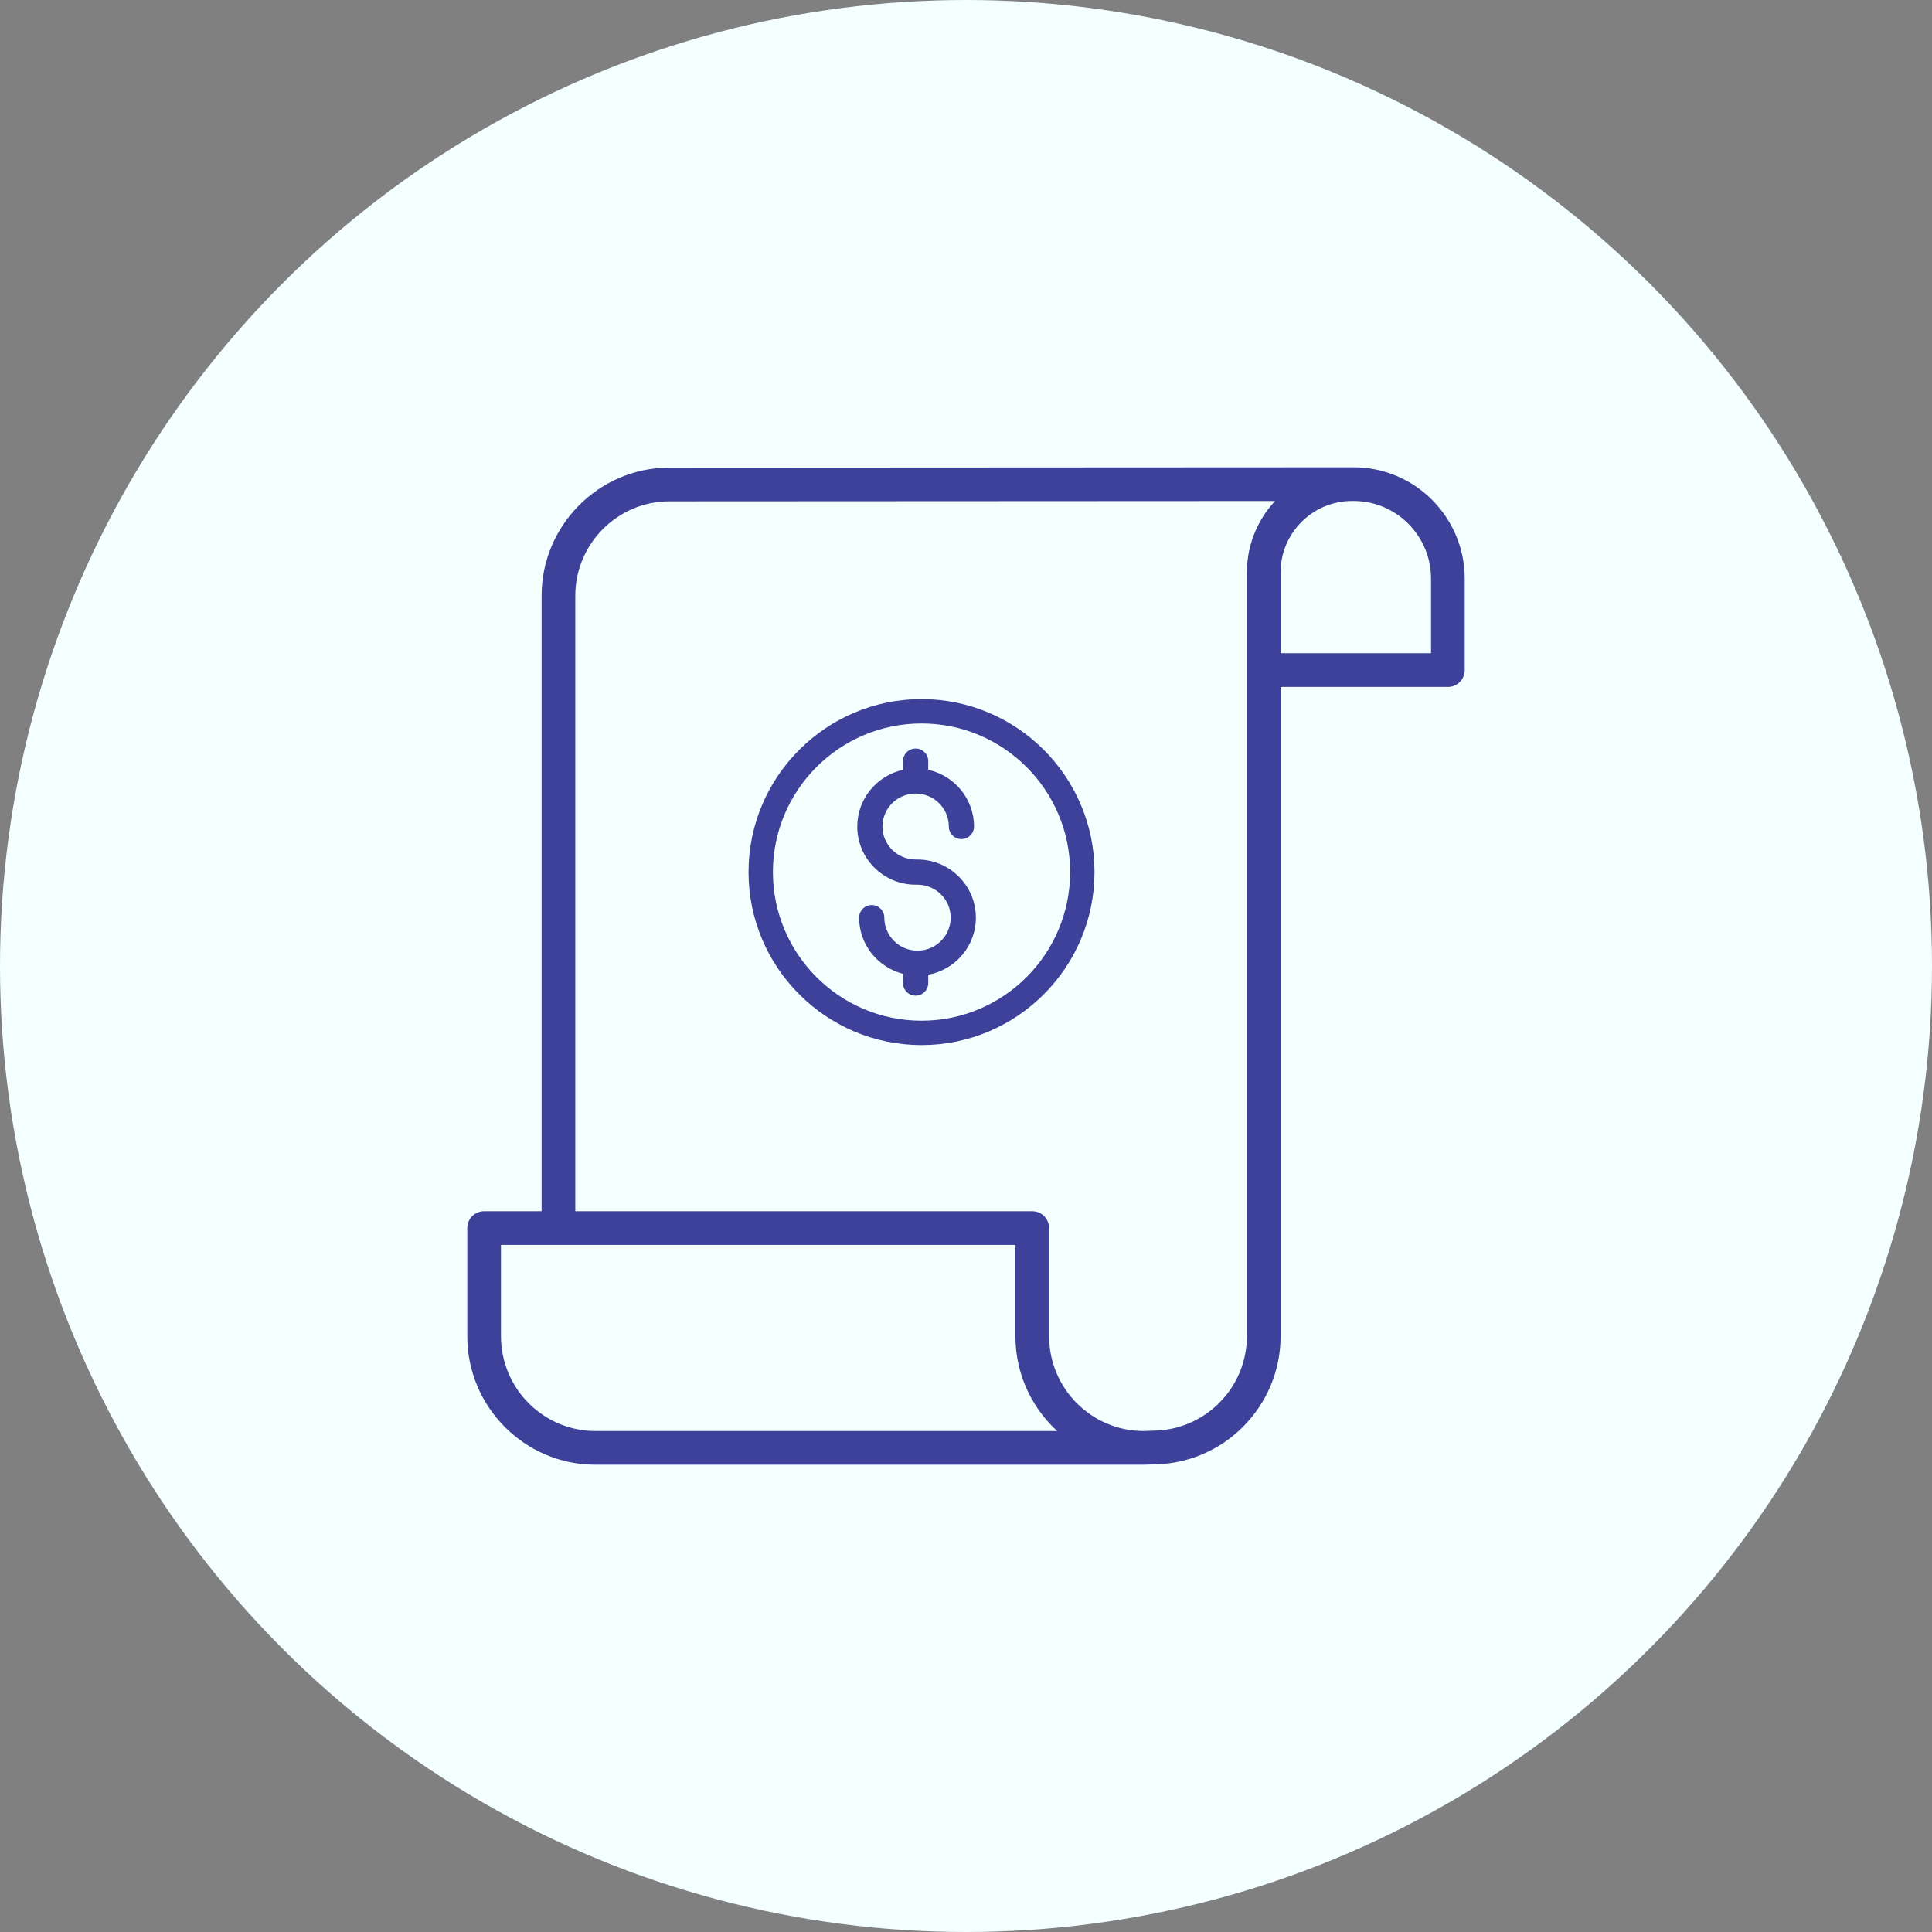
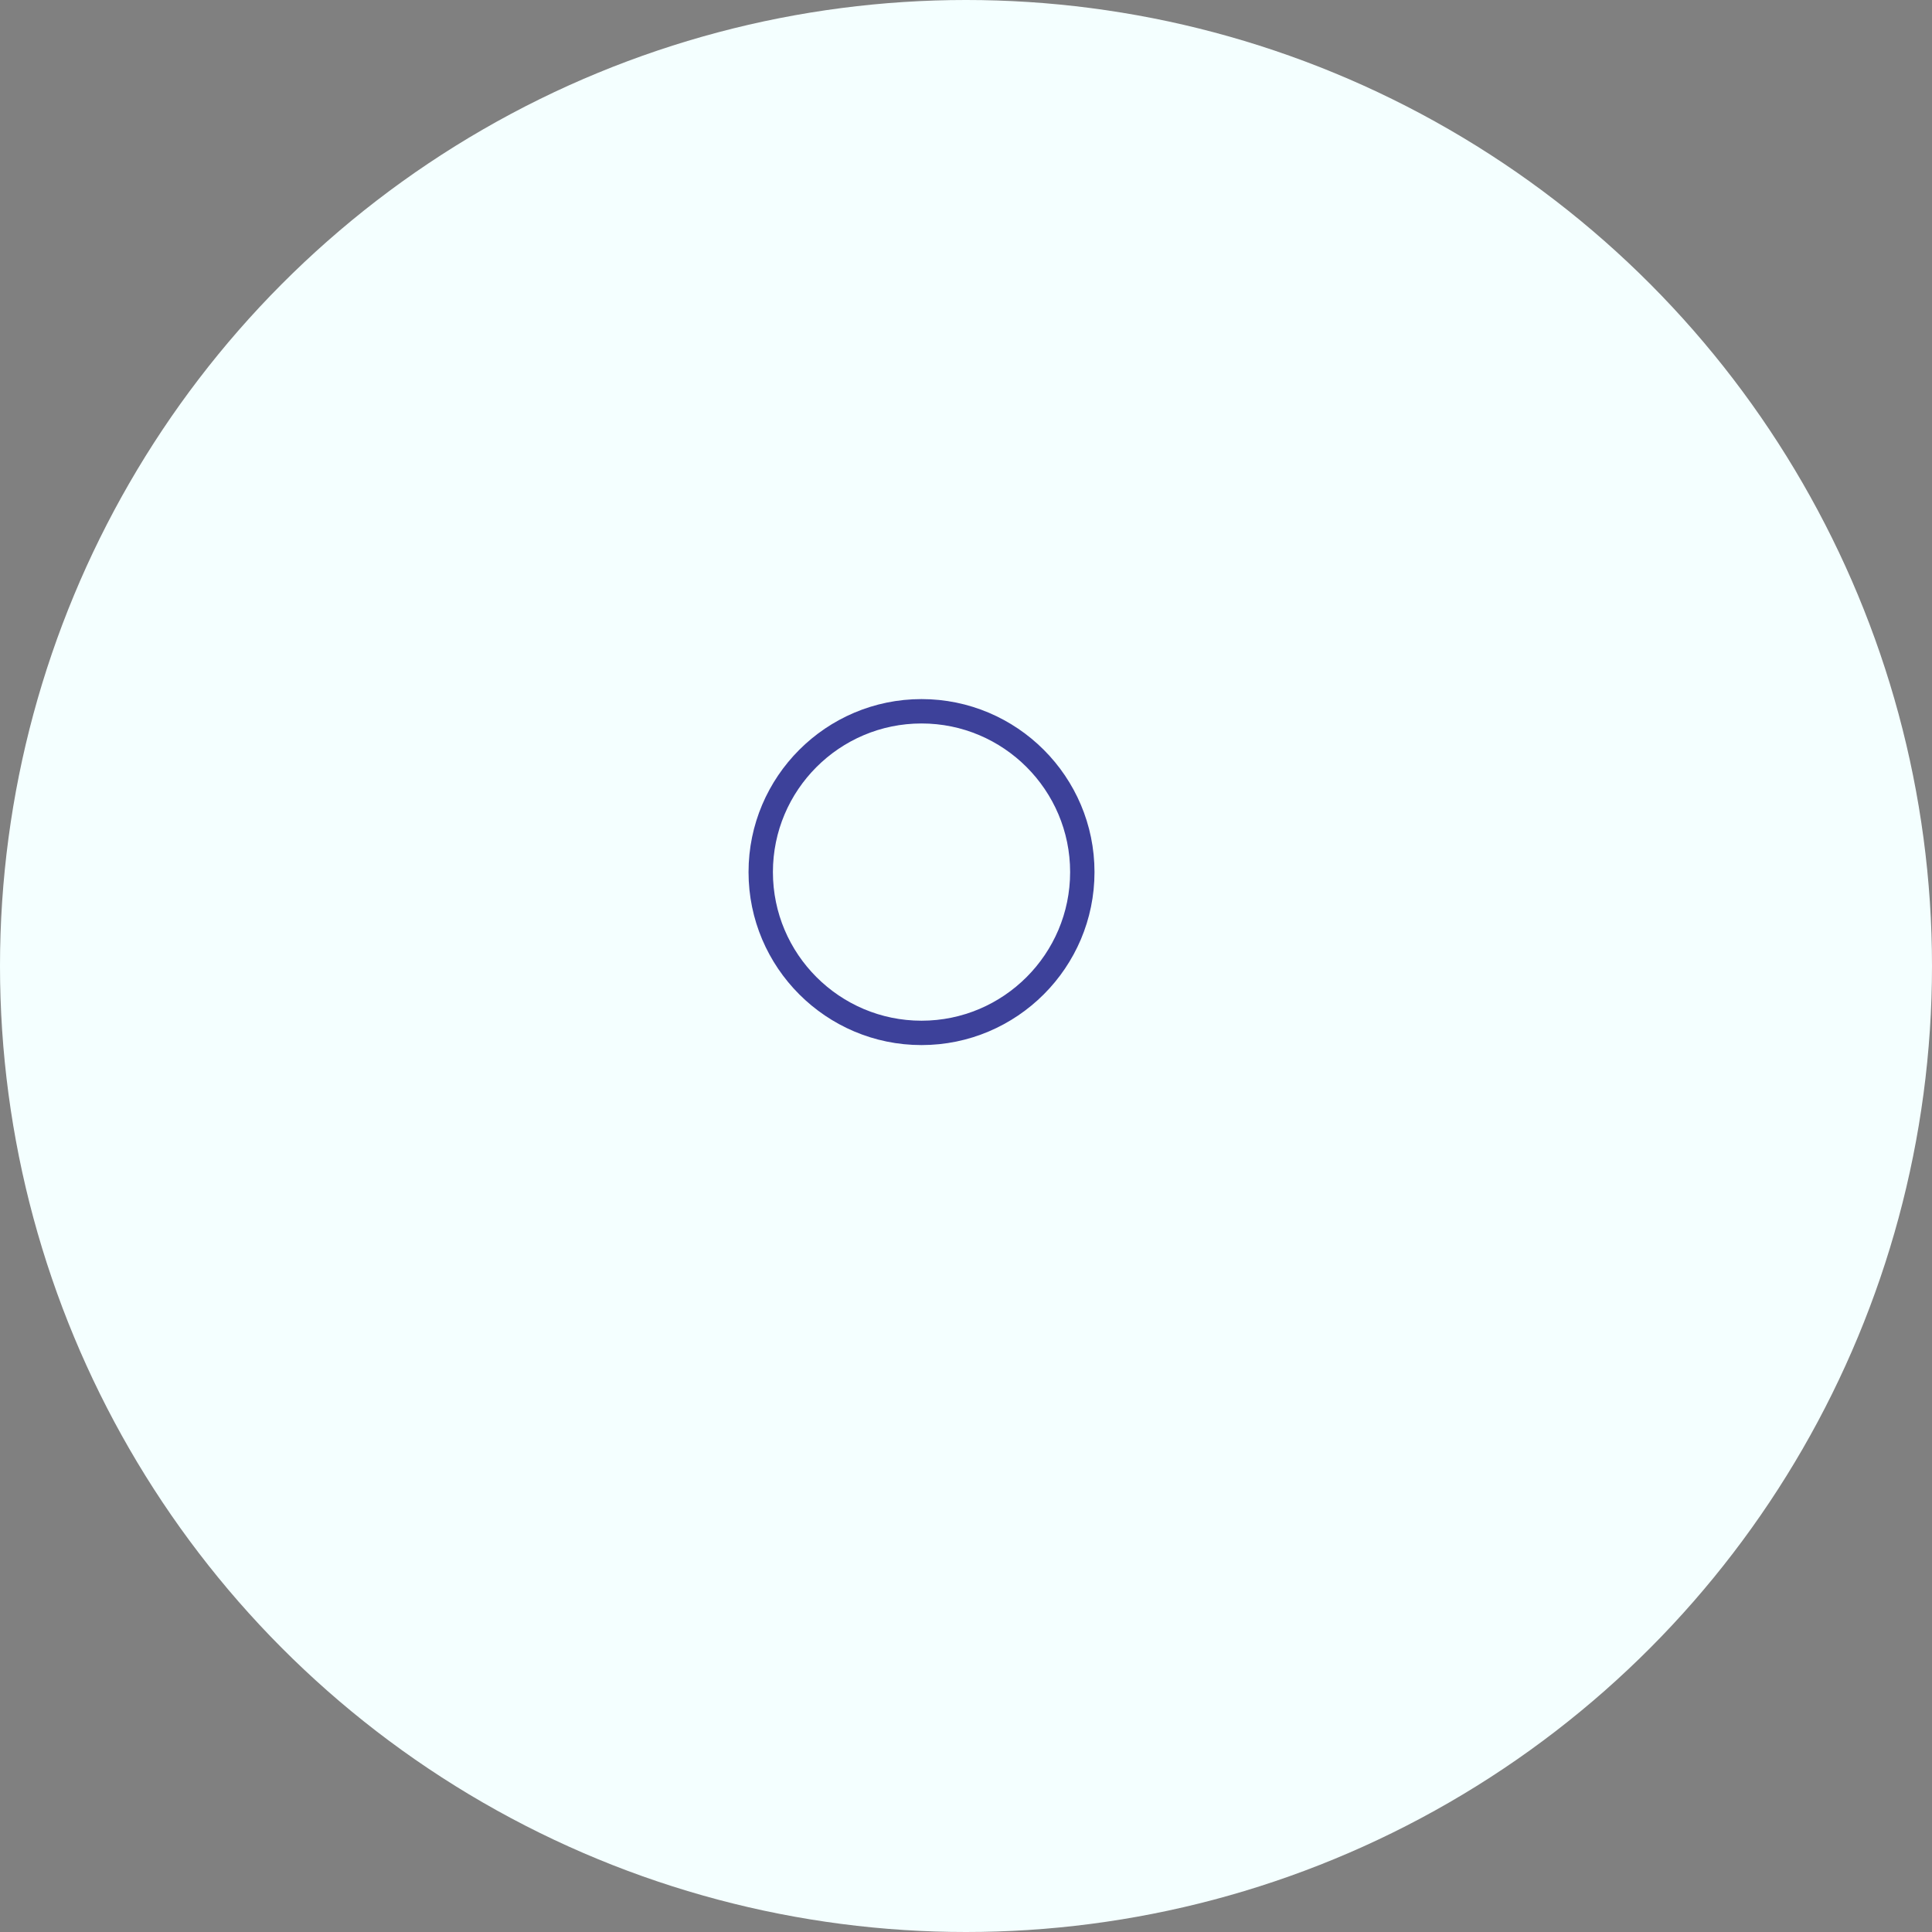
<svg xmlns="http://www.w3.org/2000/svg" width="86" height="86" viewBox="0 0 86 86" fill="none">
  <rect x="0" y="0" width="86" height="86" fill="#808080" stroke="none" />
  <circle cx="43" cy="43" r="43" fill="#F4FFFF" />
-   <path d="M29.76 20.916L29.759 20.916C26.698 20.936 24.208 23.449 24.208 26.518V54.016H21.55C21.191 54.016 20.9 54.306 20.9 54.666V59.478C20.9 62.578 23.415 65.1 26.508 65.1H50.907H50.907H50.907H50.908C50.913 65.1 50.923 65.1 50.932 65.099L51.352 65.084C51.352 65.084 51.353 65.084 51.353 65.084C54.414 65.063 56.903 62.55 56.903 59.482V30.478H64.45C64.809 30.478 65.1 30.187 65.1 29.828V25.757C65.1 23.079 62.927 20.9 60.255 20.9L60.185 20.9C60.184 20.9 60.184 20.9 60.183 20.9L60.182 20.9L29.76 20.916ZM51.327 63.784L51.324 63.785L50.903 63.8C48.53 63.798 46.599 61.86 46.599 59.478V54.666C46.599 54.306 46.309 54.016 45.949 54.016H25.508V26.518C25.508 24.161 27.419 22.232 29.764 22.216C29.765 22.216 29.765 22.216 29.765 22.216L56.993 22.202C56.138 23.034 55.603 24.195 55.603 25.48V59.482C55.603 61.838 53.692 63.769 51.327 63.784ZM60.206 20.903C60.207 20.903 60.207 20.903 60.207 20.903L60.207 20.903L60.207 20.903L60.207 20.903L60.206 20.903L60.206 20.903ZM26.508 63.8C24.133 63.8 22.2 61.861 22.2 59.478V55.316H45.299V59.478C45.299 61.214 46.088 62.768 47.324 63.8H26.508ZM63.8 29.178H56.903V25.48C56.903 23.672 58.374 22.2 60.182 22.2L60.256 22.2C62.209 22.2 63.8 23.795 63.8 25.757V29.178Z" fill="#3D419A" stroke="#3D419A" stroke-width="0.2" />
-   <path d="M40.841 38.26H40.758C39.944 38.26 39.281 37.601 39.281 36.792C39.281 35.982 39.944 35.323 40.758 35.323C41.572 35.323 42.235 35.982 42.235 36.792C42.235 37.101 42.486 37.352 42.796 37.352C43.106 37.352 43.357 37.101 43.357 36.792C43.357 35.556 42.482 34.524 41.319 34.267V33.88C41.319 33.571 41.068 33.32 40.758 33.32C40.448 33.32 40.197 33.571 40.197 33.88V34.267C39.034 34.524 38.16 35.556 38.16 36.792C38.16 38.219 39.325 39.381 40.758 39.381H40.841C41.656 39.381 42.318 40.039 42.318 40.849C42.318 41.658 41.656 42.317 40.841 42.317C40.027 42.317 39.364 41.658 39.364 40.849C39.364 40.539 39.113 40.288 38.803 40.288C38.493 40.288 38.242 40.539 38.242 40.849C38.242 42.054 39.077 43.06 40.197 43.348V43.76C40.197 44.069 40.448 44.32 40.758 44.32C41.068 44.32 41.319 44.069 41.319 43.76V43.39C42.524 43.165 43.44 42.114 43.44 40.849C43.44 39.421 42.274 38.26 40.841 38.26Z" fill="#3D419A" />
  <path d="M41.02 31.119C36.774 31.119 33.32 34.574 33.32 38.819C33.32 43.065 36.774 46.52 41.02 46.52C45.266 46.52 48.72 43.065 48.72 38.819C48.72 34.574 45.266 31.119 41.02 31.119ZM41.02 45.435C37.372 45.435 34.405 42.467 34.405 38.819C34.405 35.172 37.372 32.204 41.02 32.204C44.668 32.204 47.635 35.172 47.635 38.819C47.635 42.467 44.668 45.435 41.02 45.435Z" fill="#3D419A" />
</svg>